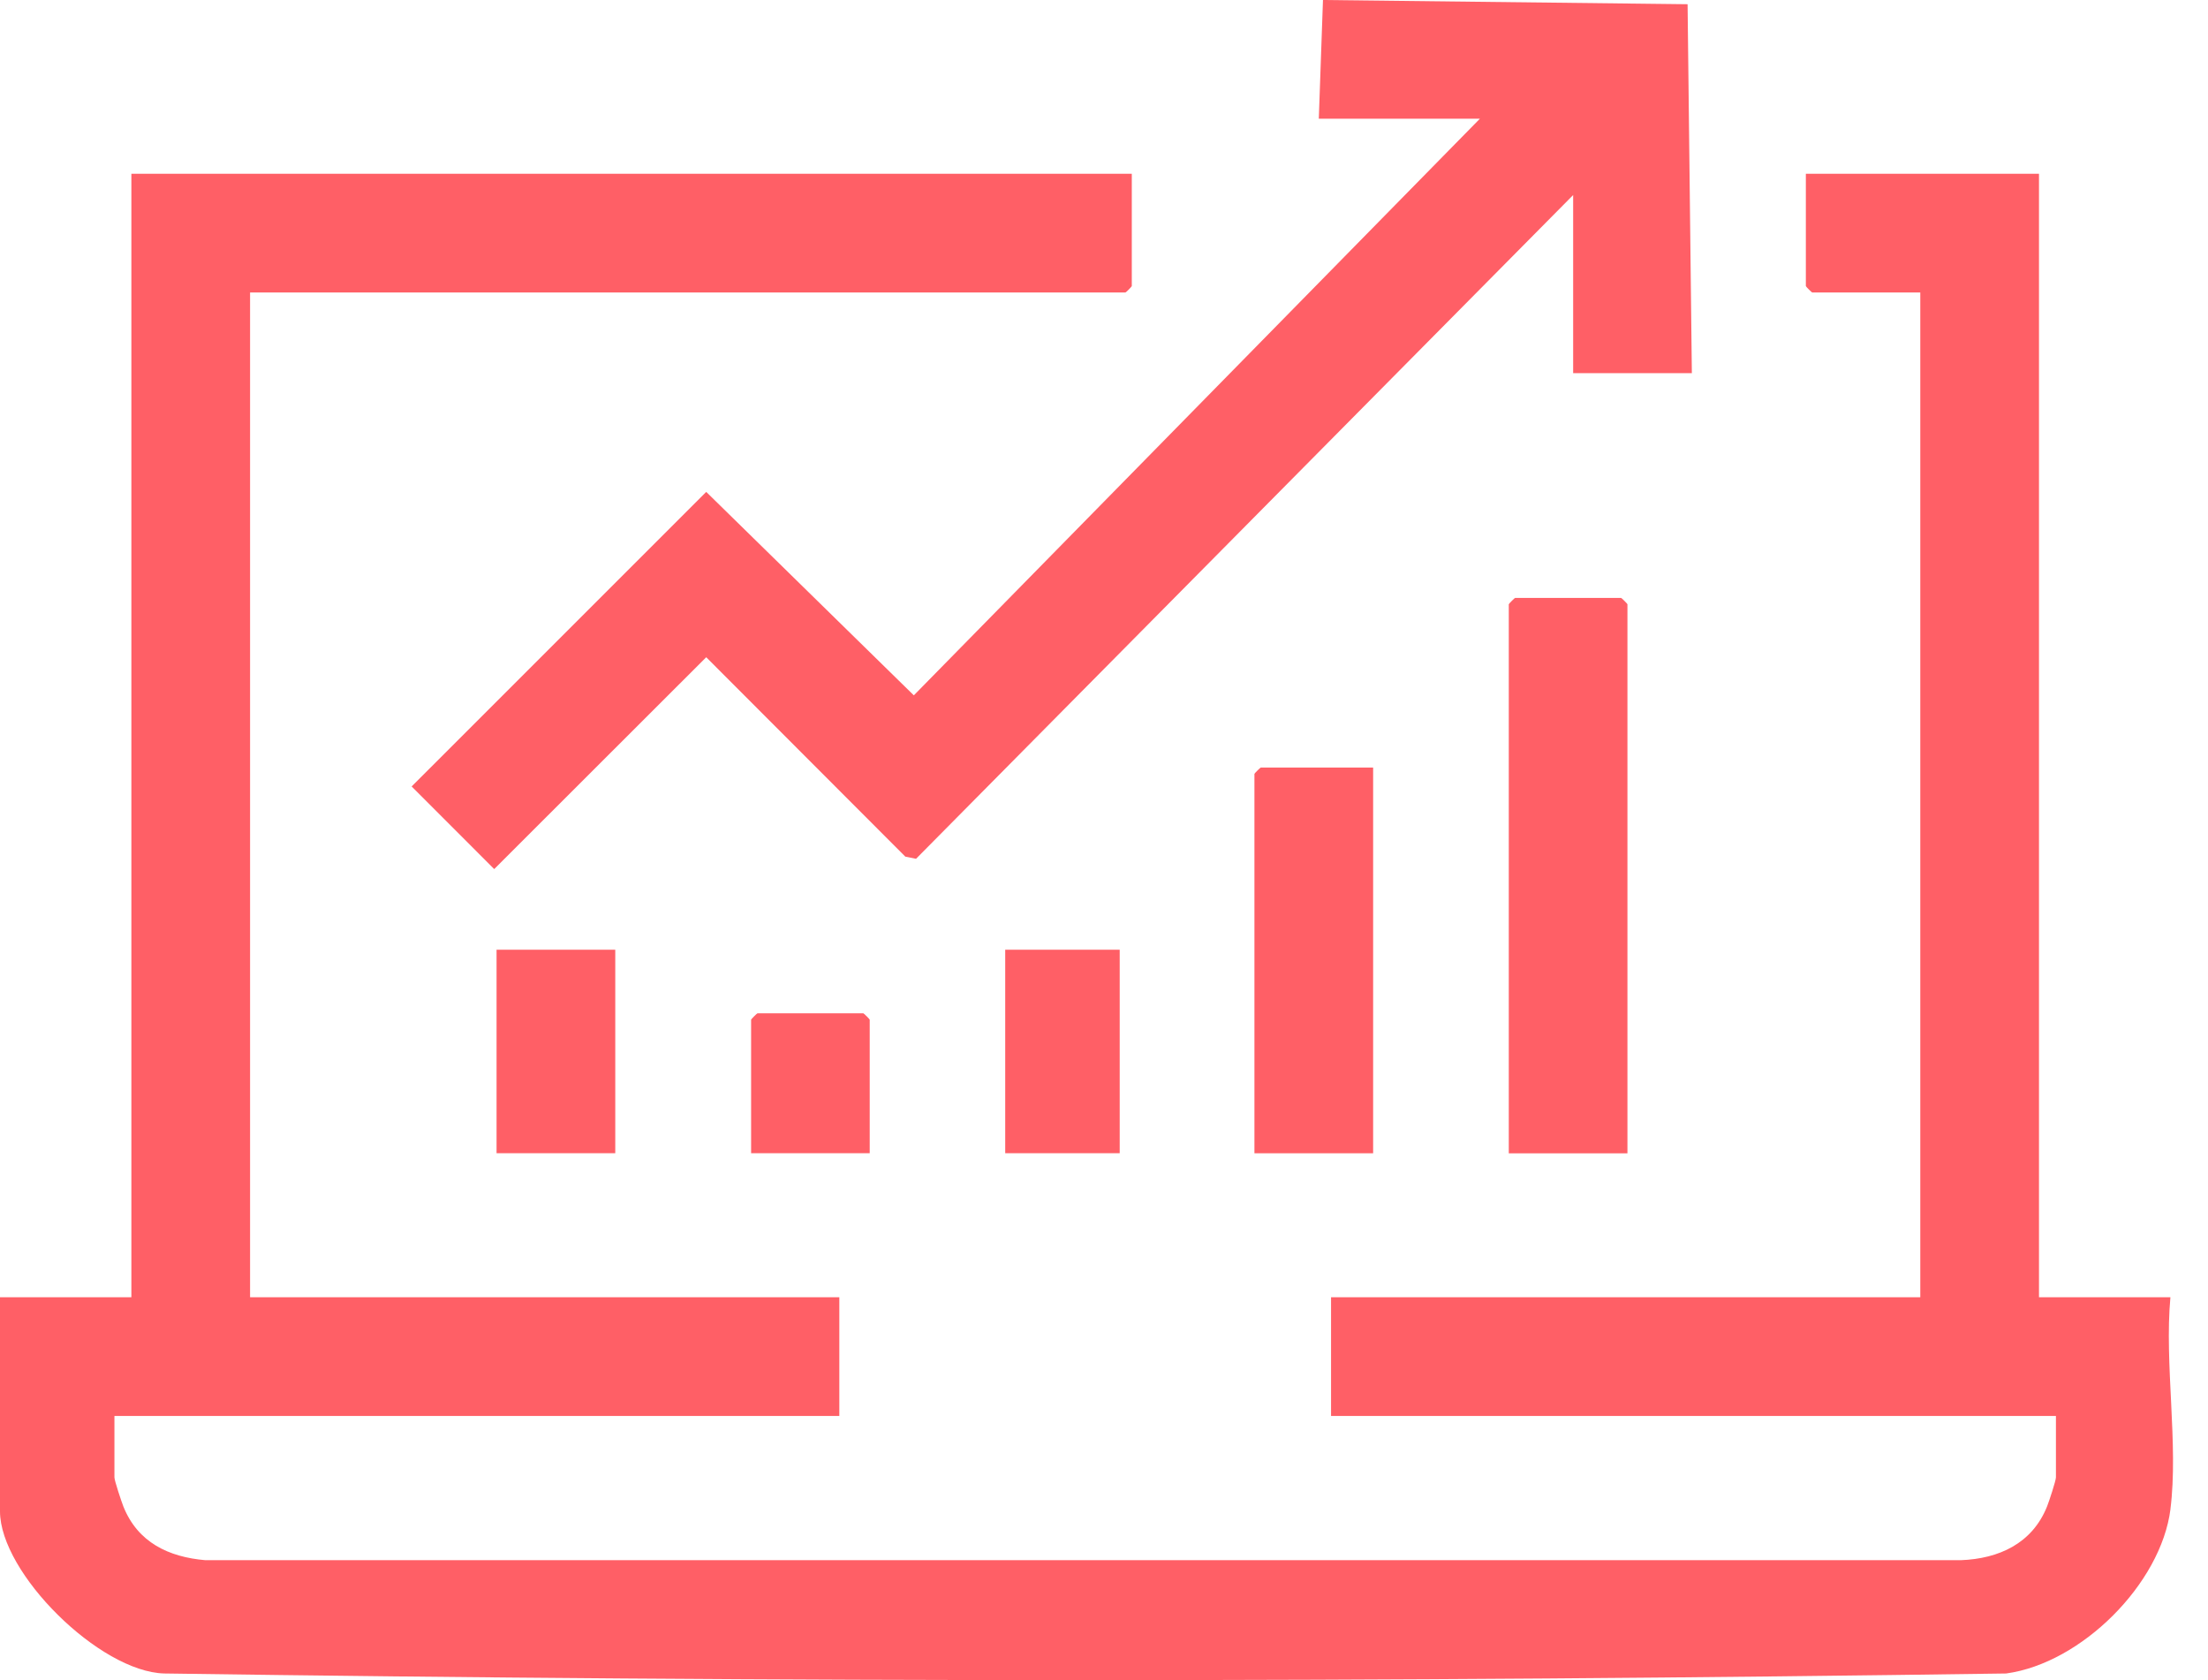
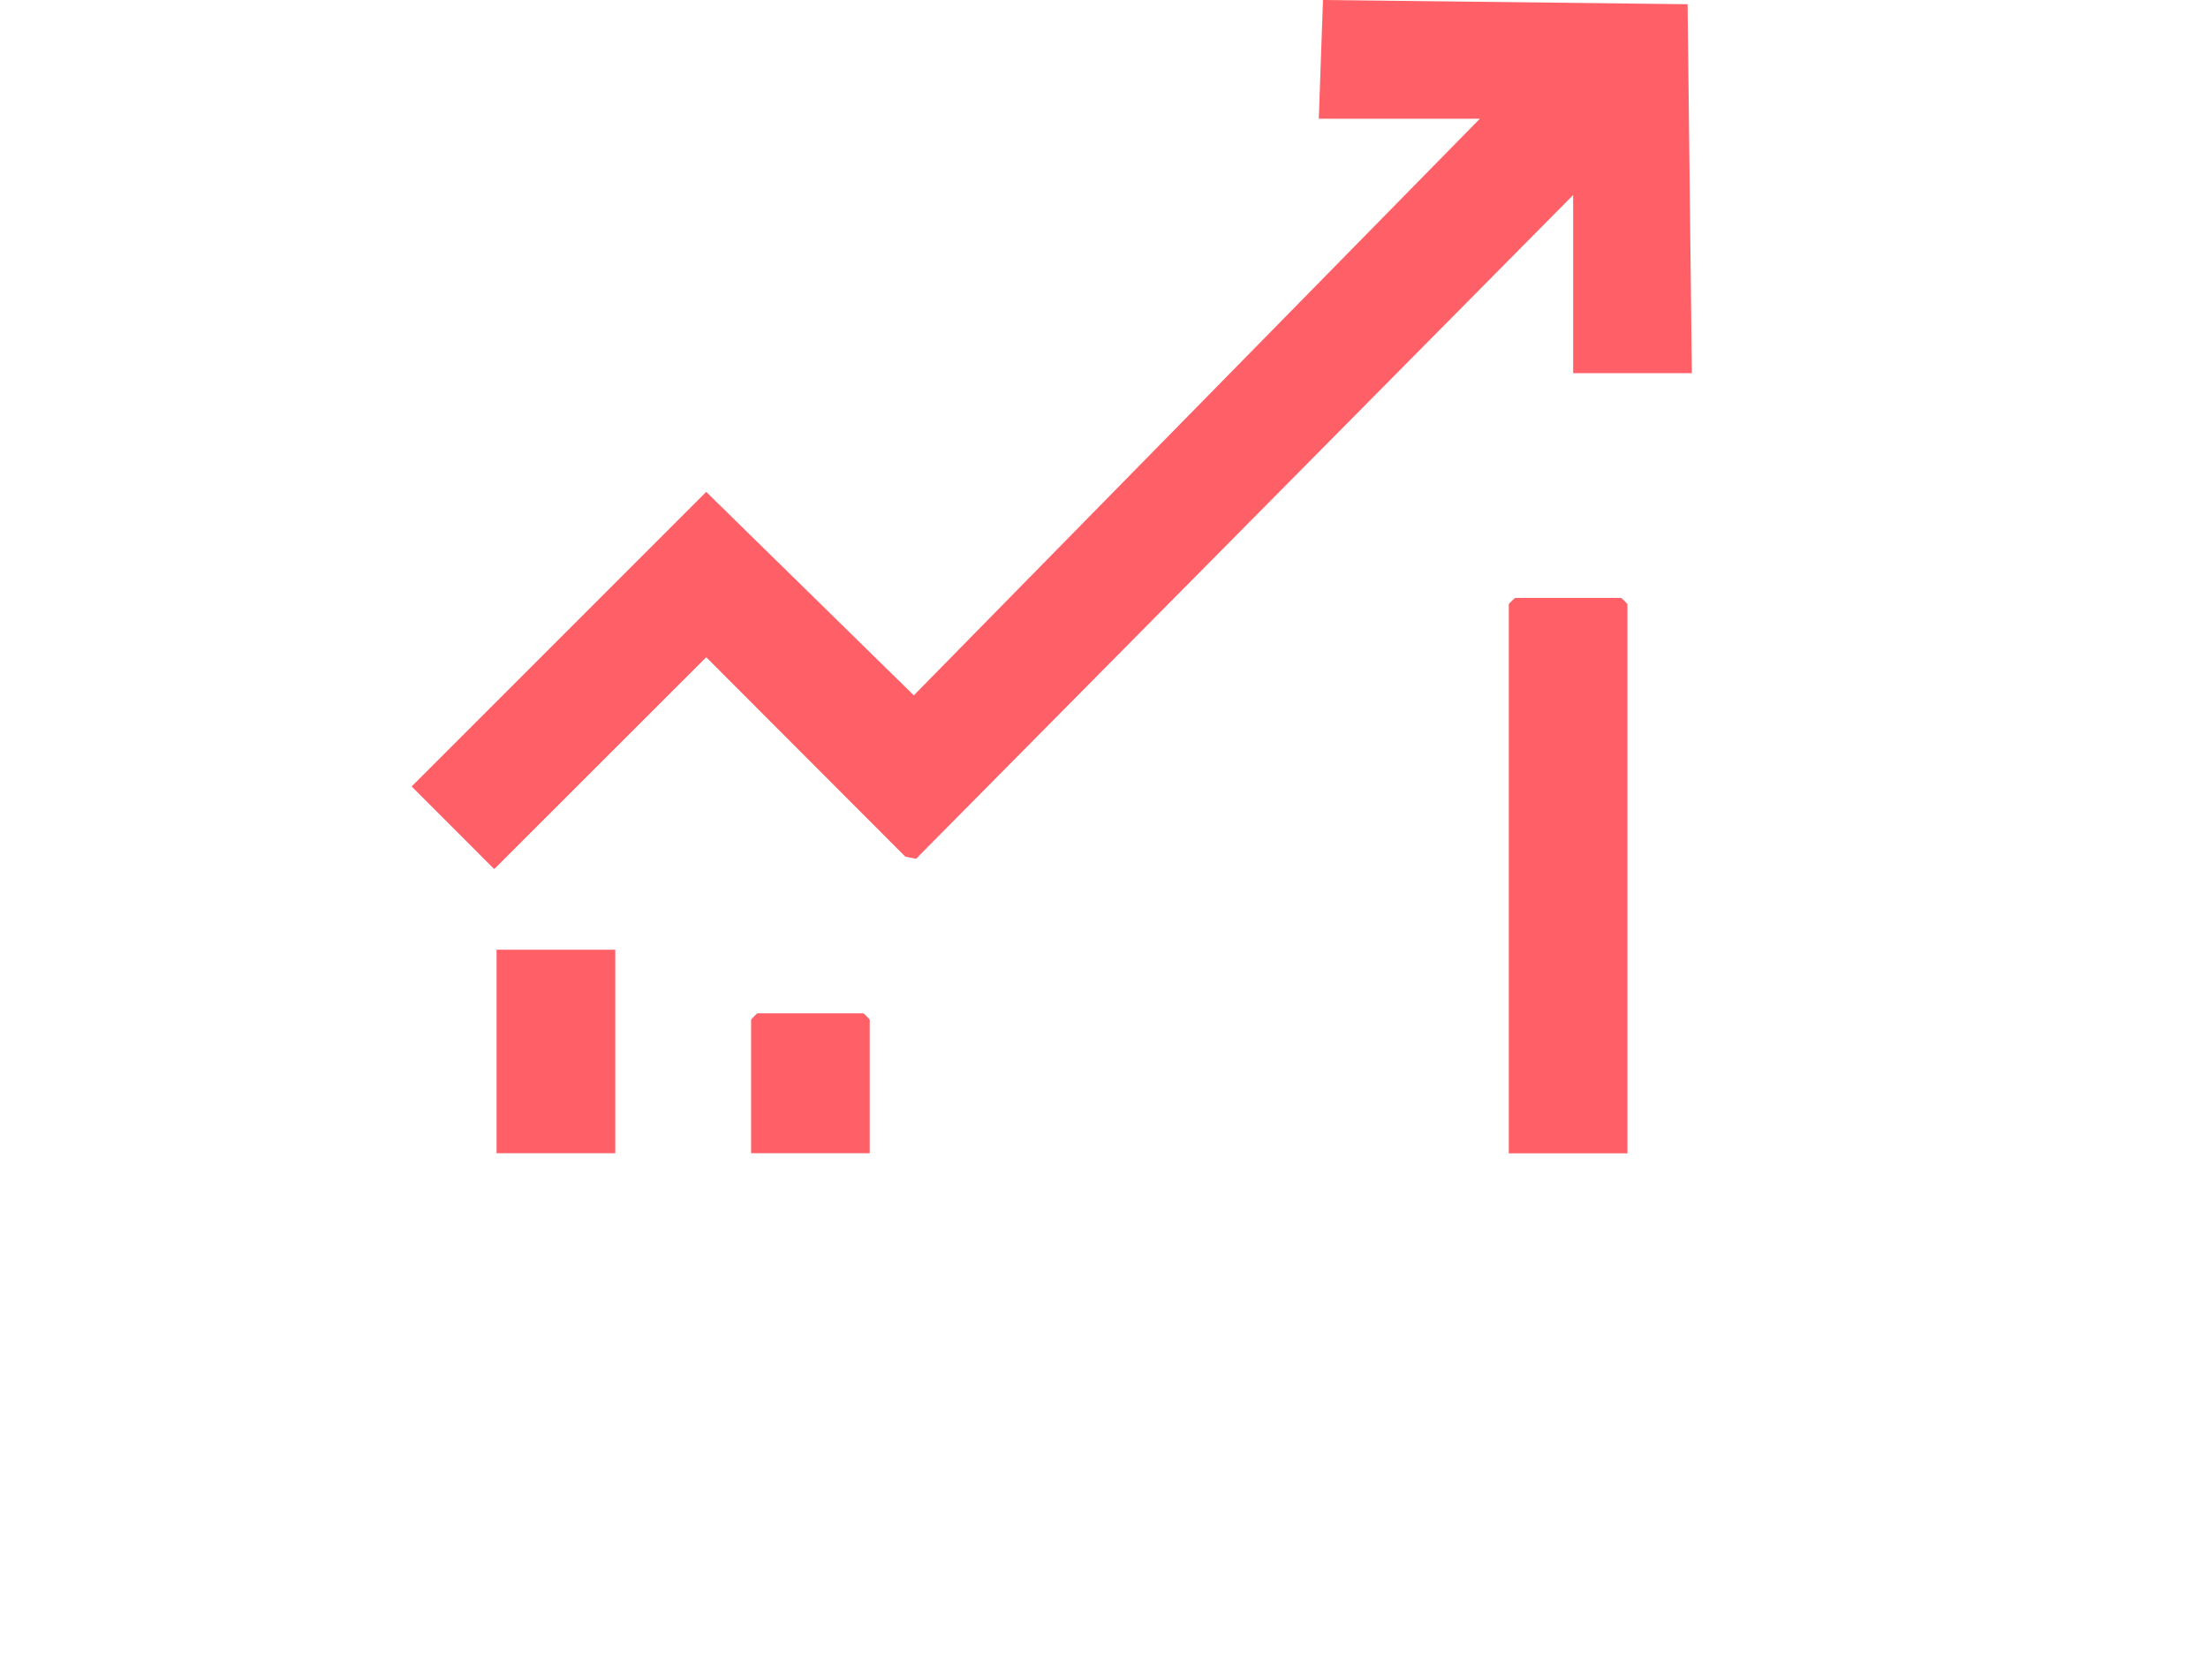
<svg xmlns="http://www.w3.org/2000/svg" width="46" height="35" viewBox="0 0 46 35" fill="none">
-   <path d="M45.218 31.439C45.02 32.995 43.362 34.648 41.795 34.861C29.025 35.046 16.192 35.046 3.423 34.861C2.075 34.827 0 32.768 0 31.483V27.023H2.737V3.62H23.579V5.96C23.579 5.97 23.457 6.093 23.447 6.093H5.21V27.023H17.486V29.496H2.384V30.776C2.384 30.842 2.53 31.28 2.571 31.384C2.871 32.131 3.512 32.435 4.279 32.501H40.849C41.644 32.471 42.337 32.153 42.646 31.384C42.688 31.28 42.832 30.842 42.832 30.776V29.496H27.73V27.023H40.006V6.093H37.754C37.745 6.093 37.622 5.97 37.622 5.96V3.62H42.479V27.023H45.217C45.089 28.407 45.388 30.093 45.217 31.439H45.218Z" fill="#FF5F66" />
  <path d="M27.475 2.473L27.562 0L35.158 0.088L35.247 7.773H32.774V4.063L19.084 17.89L18.861 17.845L14.713 13.691L10.296 18.104L8.576 16.383L14.713 10.247L19.038 14.485L30.831 2.473H27.475Z" fill="#FF5F66" />
  <path d="M33.906 24.025H31.433V12.587C31.433 12.578 31.556 12.455 31.565 12.455H33.773C33.782 12.455 33.905 12.578 33.905 12.587V24.025H33.906Z" fill="#FF5F66" />
-   <path d="M28.607 15.987V24.024H26.134V16.121C26.134 16.111 26.257 15.989 26.266 15.989H28.607V15.987Z" fill="#FF5F66" />
  <path d="M12.818 19.784H10.345V24.023H12.818V19.784Z" fill="#FF5F66" />
-   <path d="M23.327 19.784H20.942V24.023H23.327V19.784Z" fill="#FF5F66" />
  <path d="M18.12 24.023H15.648V21.241C15.648 21.232 15.77 21.109 15.78 21.109H17.987C17.997 21.109 18.119 21.232 18.119 21.241V24.023H18.12Z" fill="#FF5F66" />
</svg>